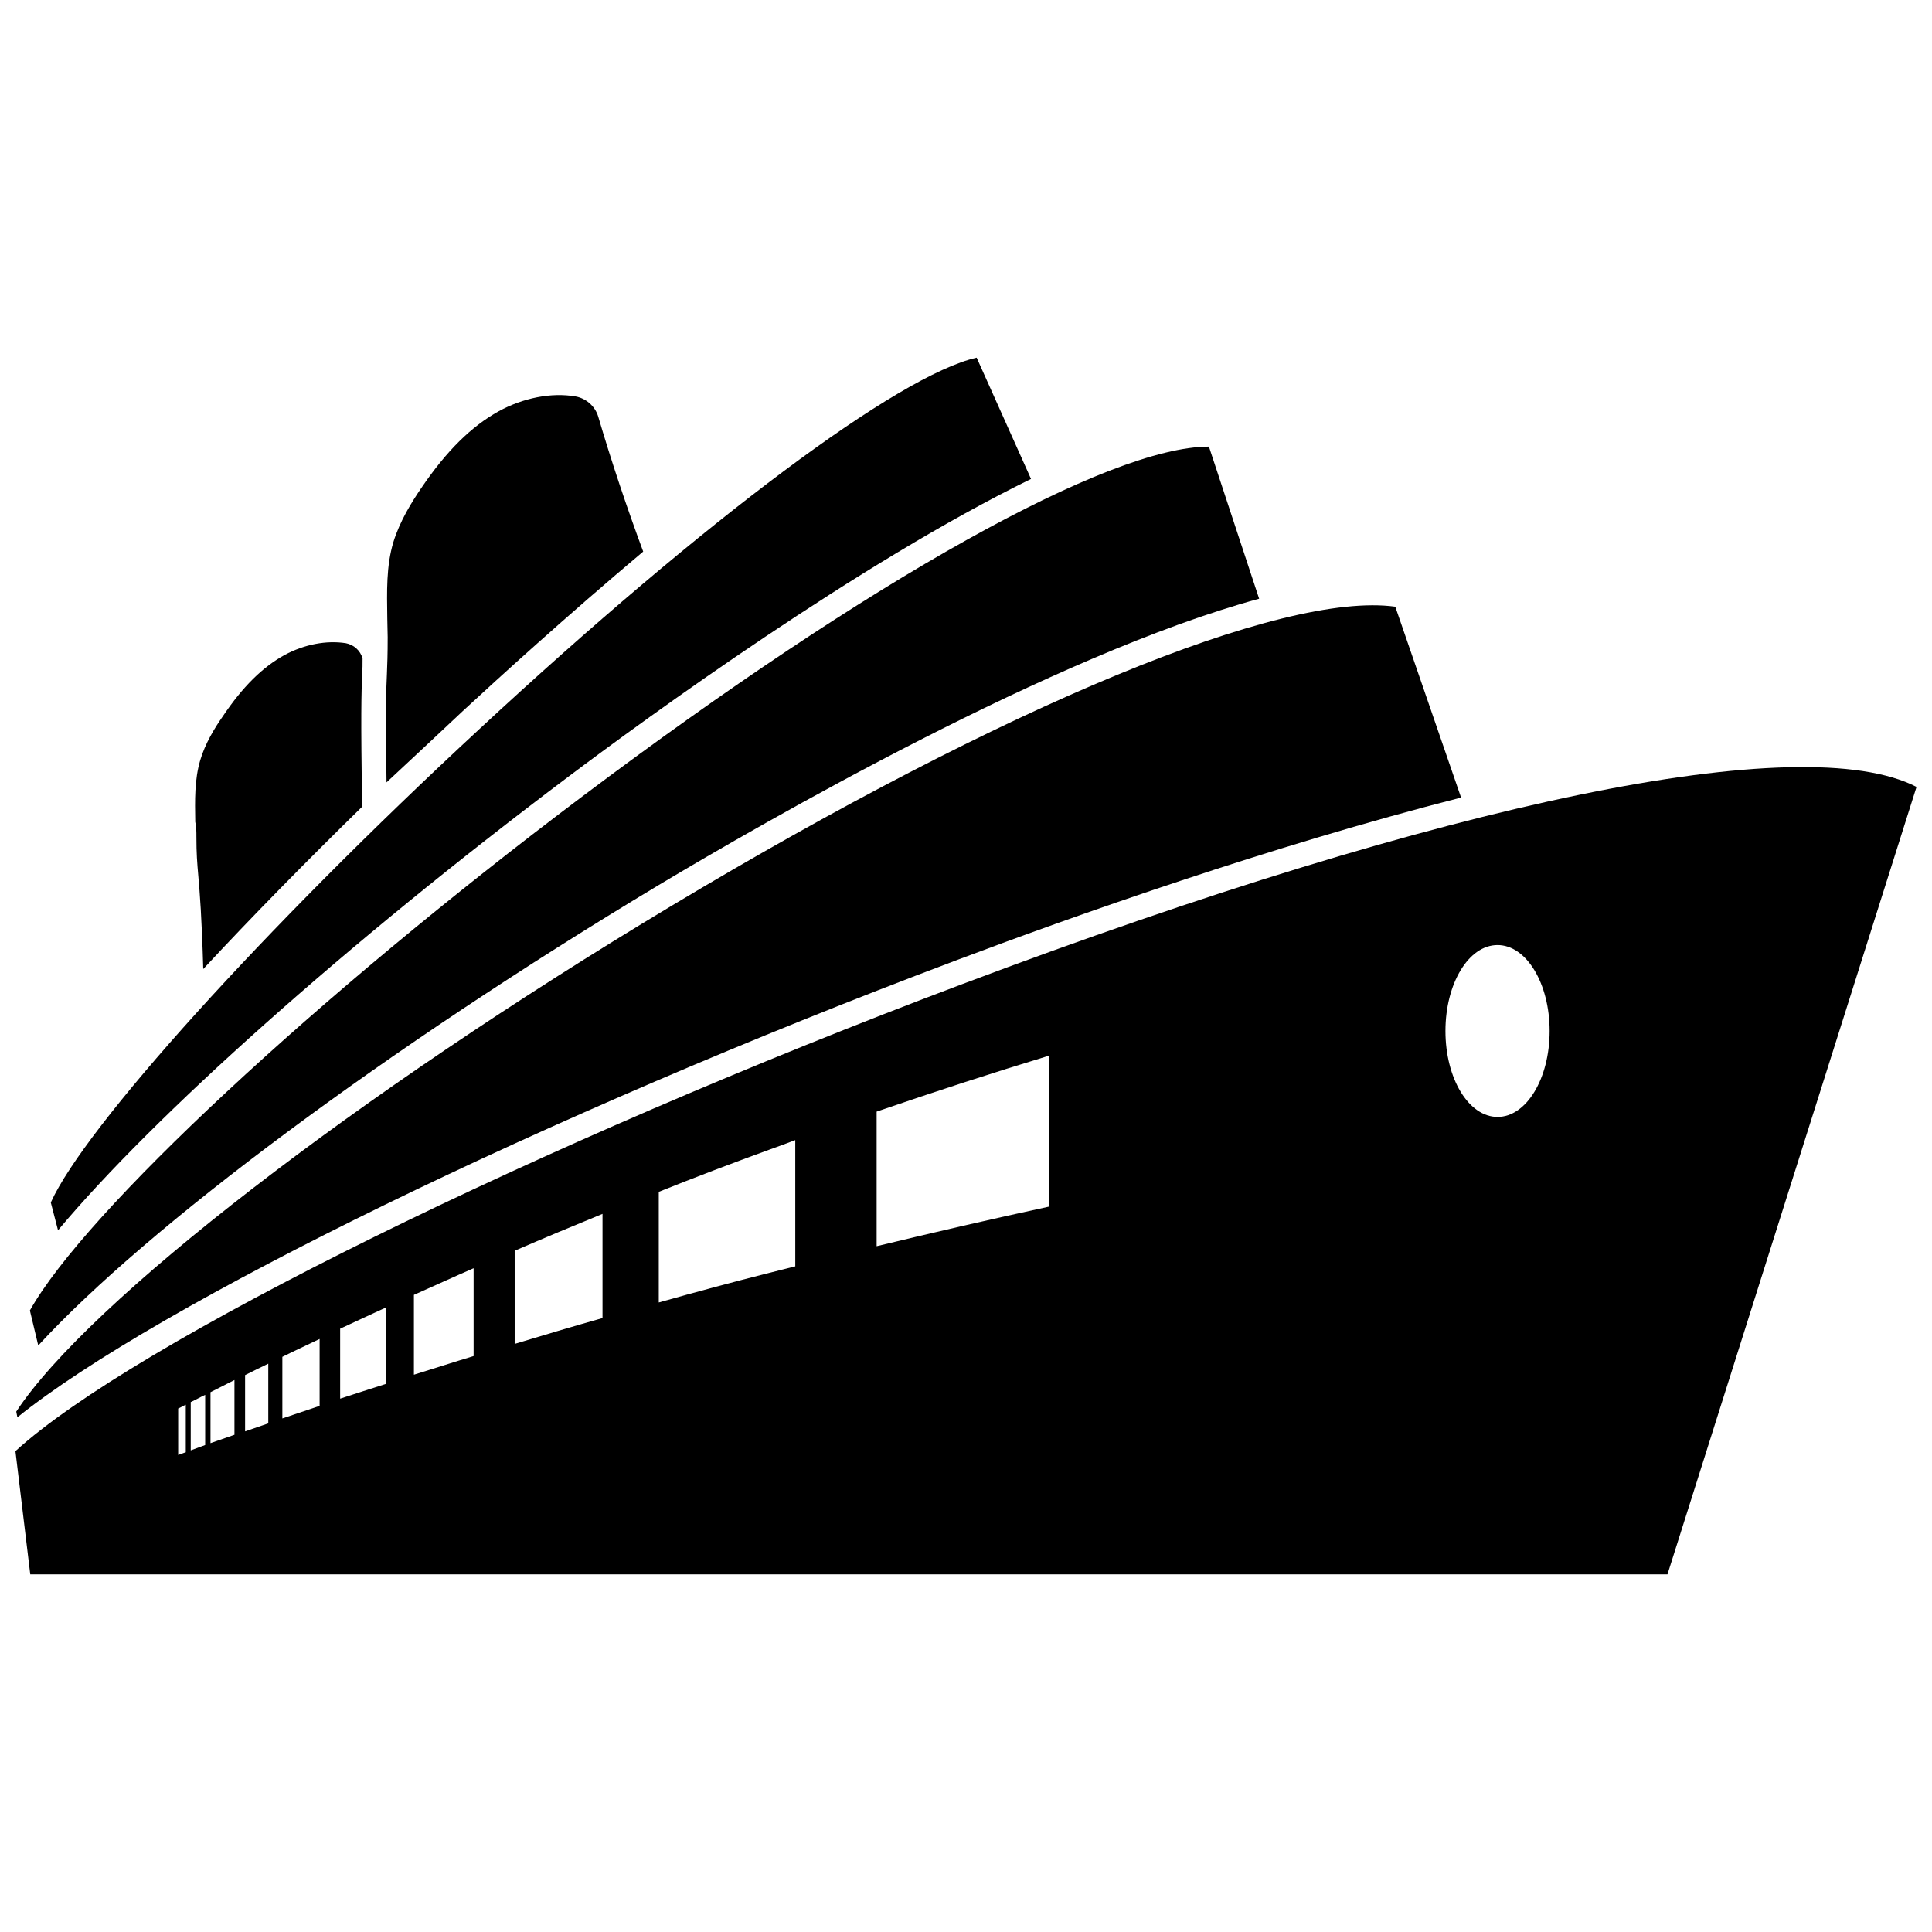
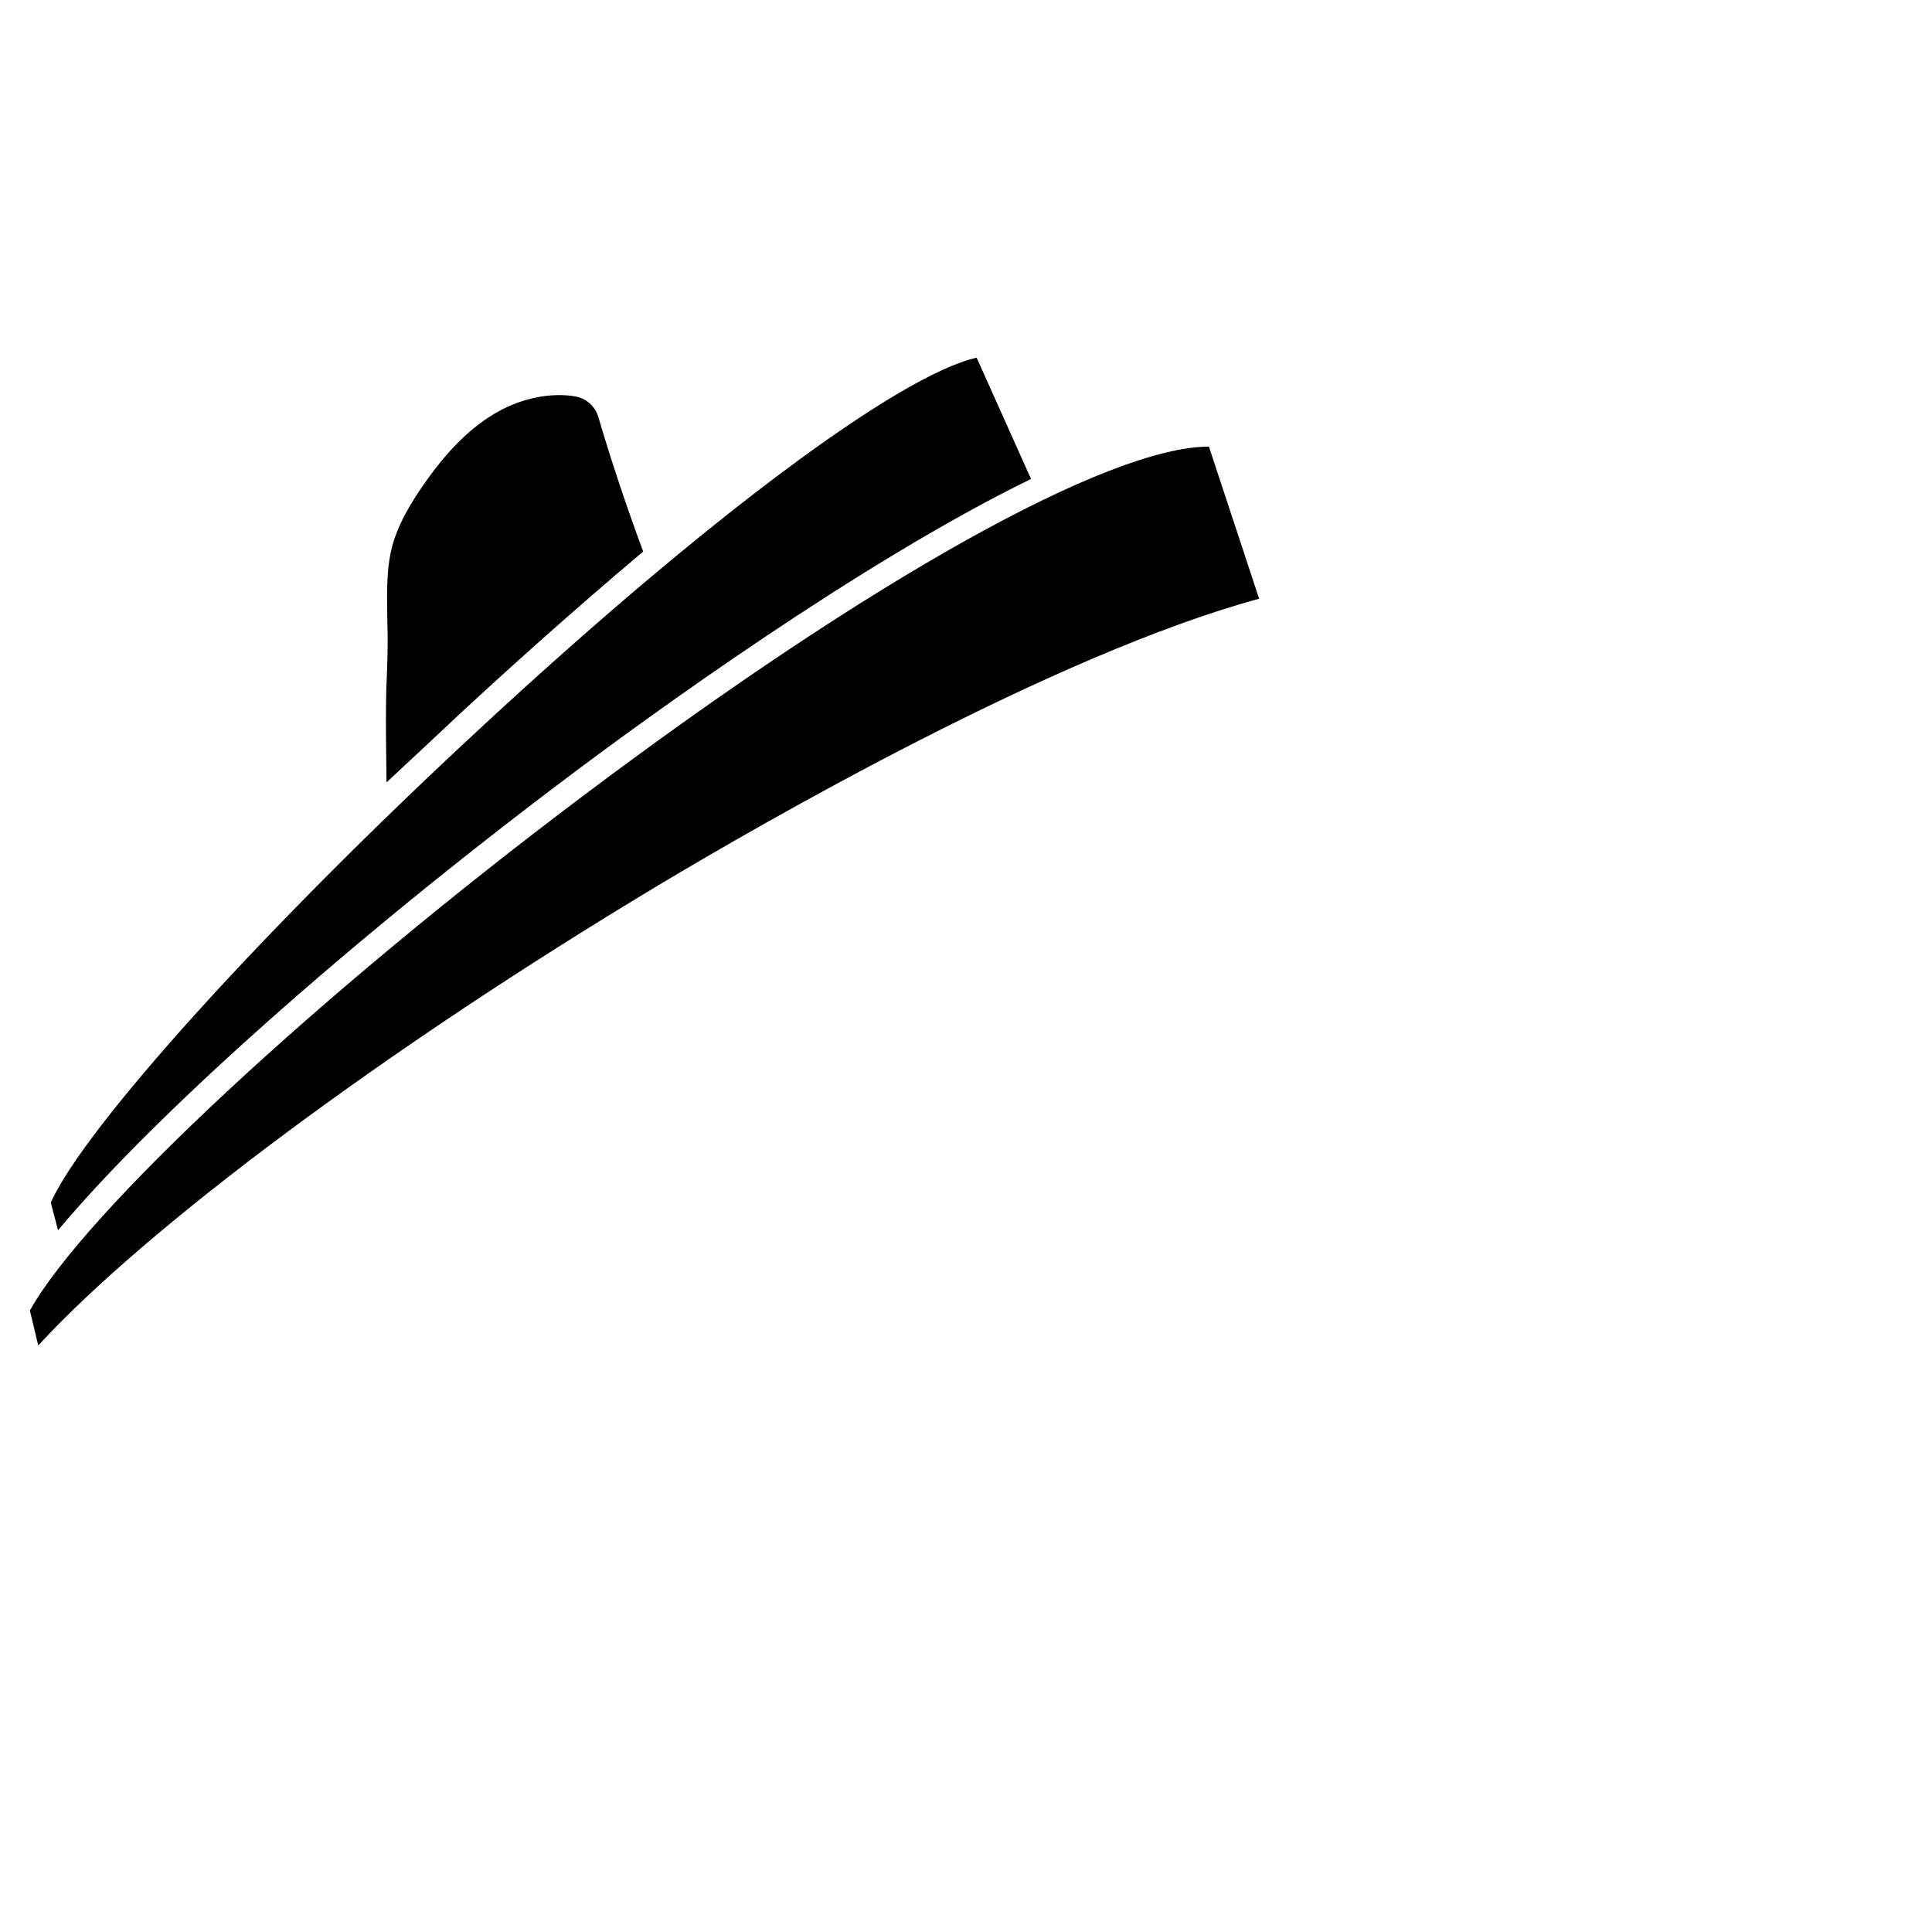
<svg xmlns="http://www.w3.org/2000/svg" width="800px" height="800px" version="1.1" viewBox="144 144 512 512">
  <defs>
    <clipPath id="b">
-       <path d="m148.09 304h383.91v216h-383.91z" />
-     </clipPath>
+       </clipPath>
    <clipPath id="a">
      <path d="m148.09 347h503.81v215h-503.81z" />
    </clipPath>
  </defs>
  <path d="m266.59 332.49c9.473-8.766 27.508-25.191 47.863-42.32-4.332-11.688-8.363-23.68-11.891-35.668-0.805-2.82-3.223-4.938-6.047-5.441-6.449-1.109-13.906 0.402-20.355 3.93-7.254 4.031-13.805 10.48-20.453 20.254-2.621 3.828-5.742 8.867-7.457 14.41-1.914 6.348-1.715 13.098-1.613 20.254 0 1.715 0.102 3.324 0.102 4.938 0 4.734-0.102 7.152-0.203 9.773-0.203 4.332-0.402 9.672-0.102 28.719 6.856-6.352 13.605-12.703 20.156-18.848z" />
-   <path d="m196.05 365.84c0 4.332 0.203 6.852 0.504 10.277 0.402 4.637 0.906 10.781 1.309 24.688 13-14.008 27.508-28.719 42.117-43.023-0.402-24.184-0.203-30.23 0-35.164 0.102-1.309 0.102-2.519 0.102-4.031v-0.102c-0.605-2.117-2.316-3.629-4.434-4.031-5.141-0.805-10.984 0.301-16.223 3.125-5.844 3.223-11.082 8.363-16.426 16.324-2.117 3.023-4.637 7.152-5.945 11.586-1.512 5.141-1.41 10.578-1.309 16.324 0.305 1.309 0.305 2.617 0.305 4.027z" />
  <path d="m294.5 349.92c21.16-15.922 77.184-56.73 122.73-78.996l-14.406-32.141c-20.758 4.734-71.742 42.723-131.8 98.445-57.332 53.098-104.59 105.5-113.56 125.45l1.914 7.356c25.191-30.129 76.176-75.773 135.12-120.11z" />
  <path d="m318.58 378.54c27.305-16.324 104.69-61.062 159.1-75.875l-13.301-40.305c-26.5 0-89.578 35.164-166.05 92.699-70.734 53.207-131.8 110.14-146.41 136.23l2.215 9.27c28.922-31.438 92.098-78.594 164.45-122.02z" />
  <g clip-path="url(#b)">
-     <path d="m396.88 398.69c31.234-11.789 83.734-30.43 134.32-43.328l-17.434-50.582c-29.926-4.133-102.98 25.996-191.85 79.301-83.531 50.078-154.47 104.89-173.61 134.01l0.301 1.512c36.883-29.723 140.16-80.207 248.28-120.91z" />
-   </g>
+     </g>
  <g clip-path="url(#a)">
-     <path d="m399.19 404.73c-112.75 42.422-219.96 95.32-251.1 123.84l3.93 32.648h433.88l66-208.68c-30.227-15.516-124.04 3.731-252.71 52.195zm-145.5 82.422c5.238-2.316 10.48-4.734 15.82-7.055v23.277c-5.34 1.613-10.578 3.324-15.82 4.938zm-7.356 23.578c-4.133 1.309-8.16 2.621-12.191 3.93v-18.539c4.031-1.914 8.062-3.727 12.191-5.644zm34.059-35.266c7.656-3.324 15.418-6.551 23.277-9.773v27.609c-7.859 2.215-15.617 4.535-23.277 6.852zm-89.176 41.816c0.707-0.301 1.309-0.707 2.016-1.008v12.594c-0.707 0.203-1.309 0.504-2.016 0.707zm3.328-1.711c1.309-0.605 2.519-1.309 3.828-1.914v13.297c-1.309 0.504-2.519 0.906-3.828 1.41zm5.238-2.621c2.117-1.109 4.231-2.117 6.348-3.223v14.508c-2.117 0.707-4.231 1.512-6.348 2.215zm9.168 10.379v-14.914c2.016-1.008 4.031-2.016 6.144-3.023v15.82c-2.113 0.707-4.129 1.41-6.144 2.117zm9.875-19.75c3.223-1.613 6.551-3.125 9.875-4.734v17.734c-3.324 1.109-6.551 2.215-9.875 3.324zm99.754-14.41v-29.32c9.574-3.828 19.348-7.559 29.32-11.184 2.316-0.805 4.637-1.715 6.852-2.519l0.004 33.453c-2.316 0.605-4.535 1.109-6.852 1.715-9.977 2.516-19.648 5.137-29.324 7.856zm103.38-25.391c-14.914 3.223-30.23 6.75-45.645 10.48v-35.668c15.516-5.34 30.73-10.277 45.645-14.812zm118.9-23.781c-7.656 0-13.805-10.176-13.805-22.773 0-12.594 6.144-22.773 13.805-22.773 7.656 0 13.805 10.176 13.805 22.773 0 12.598-6.144 22.773-13.805 22.773z" />
-   </g>
+     </g>
</svg>